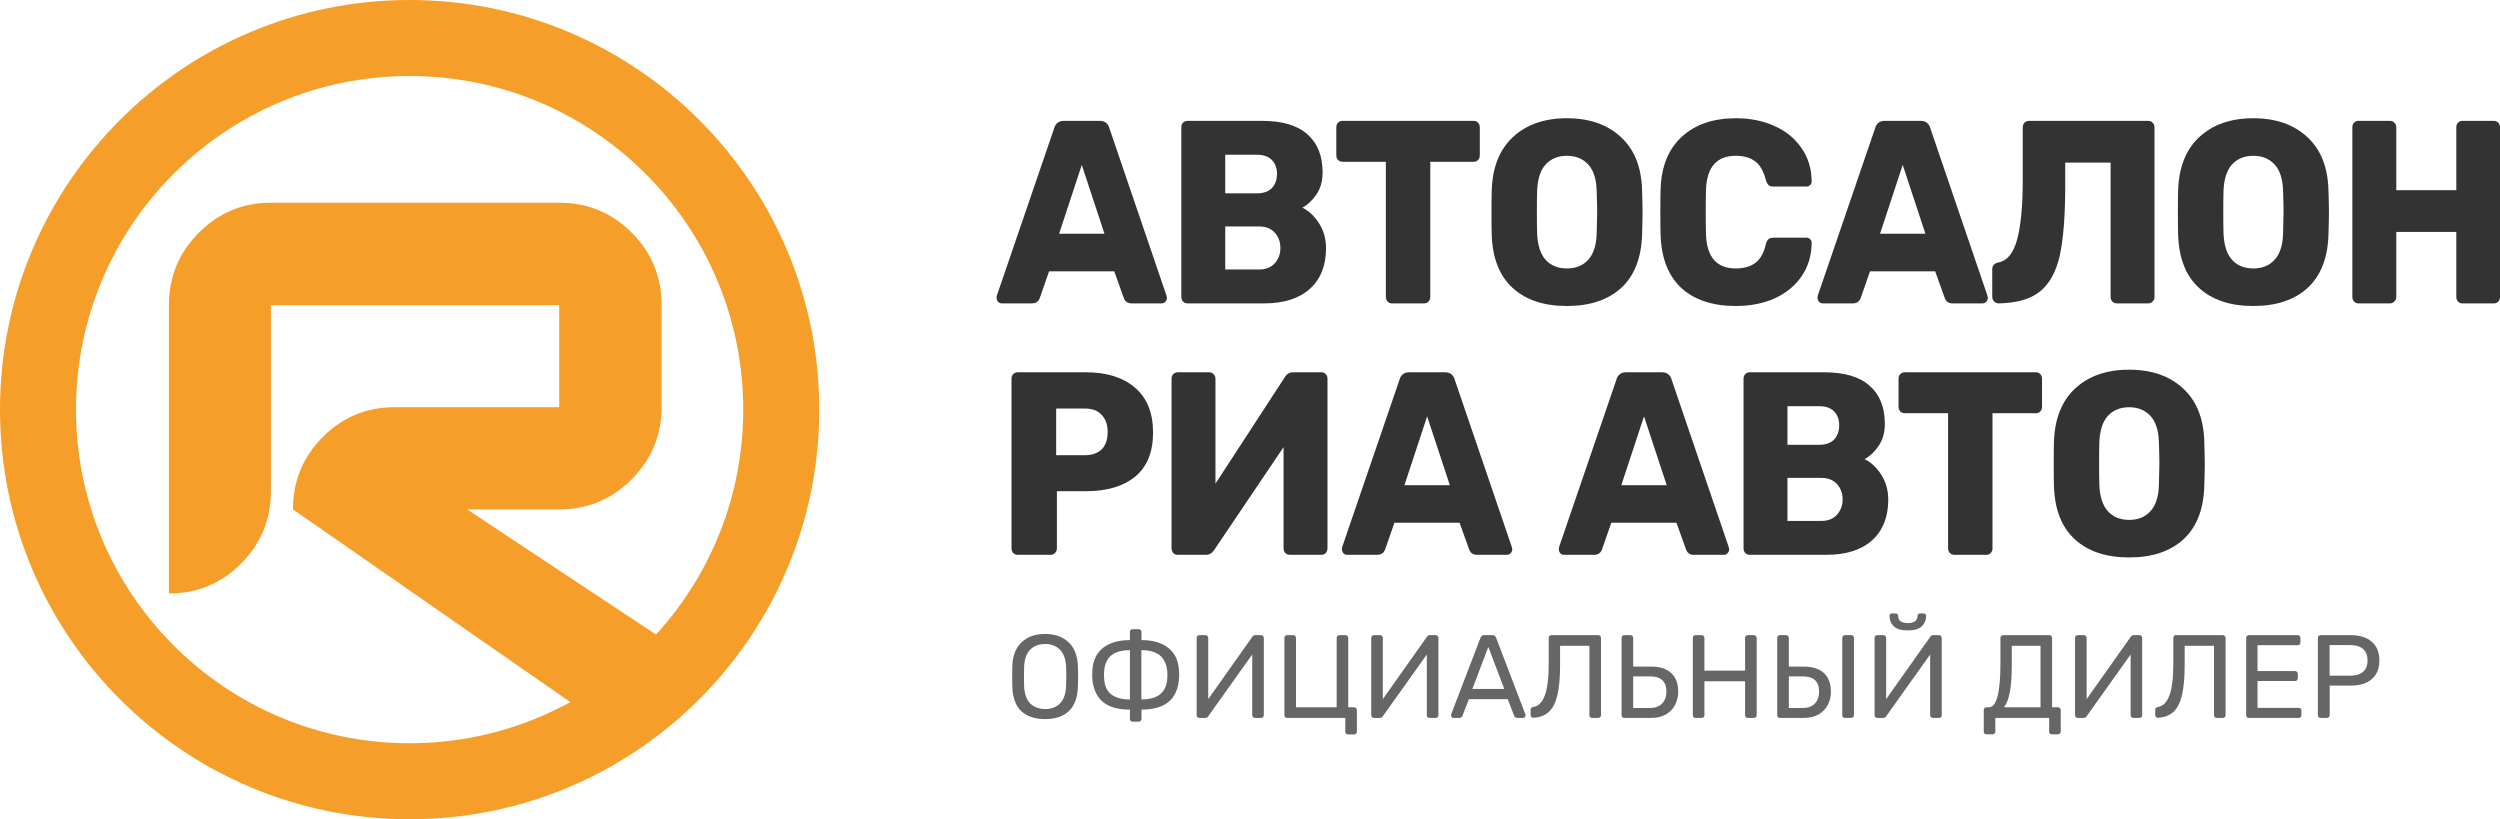
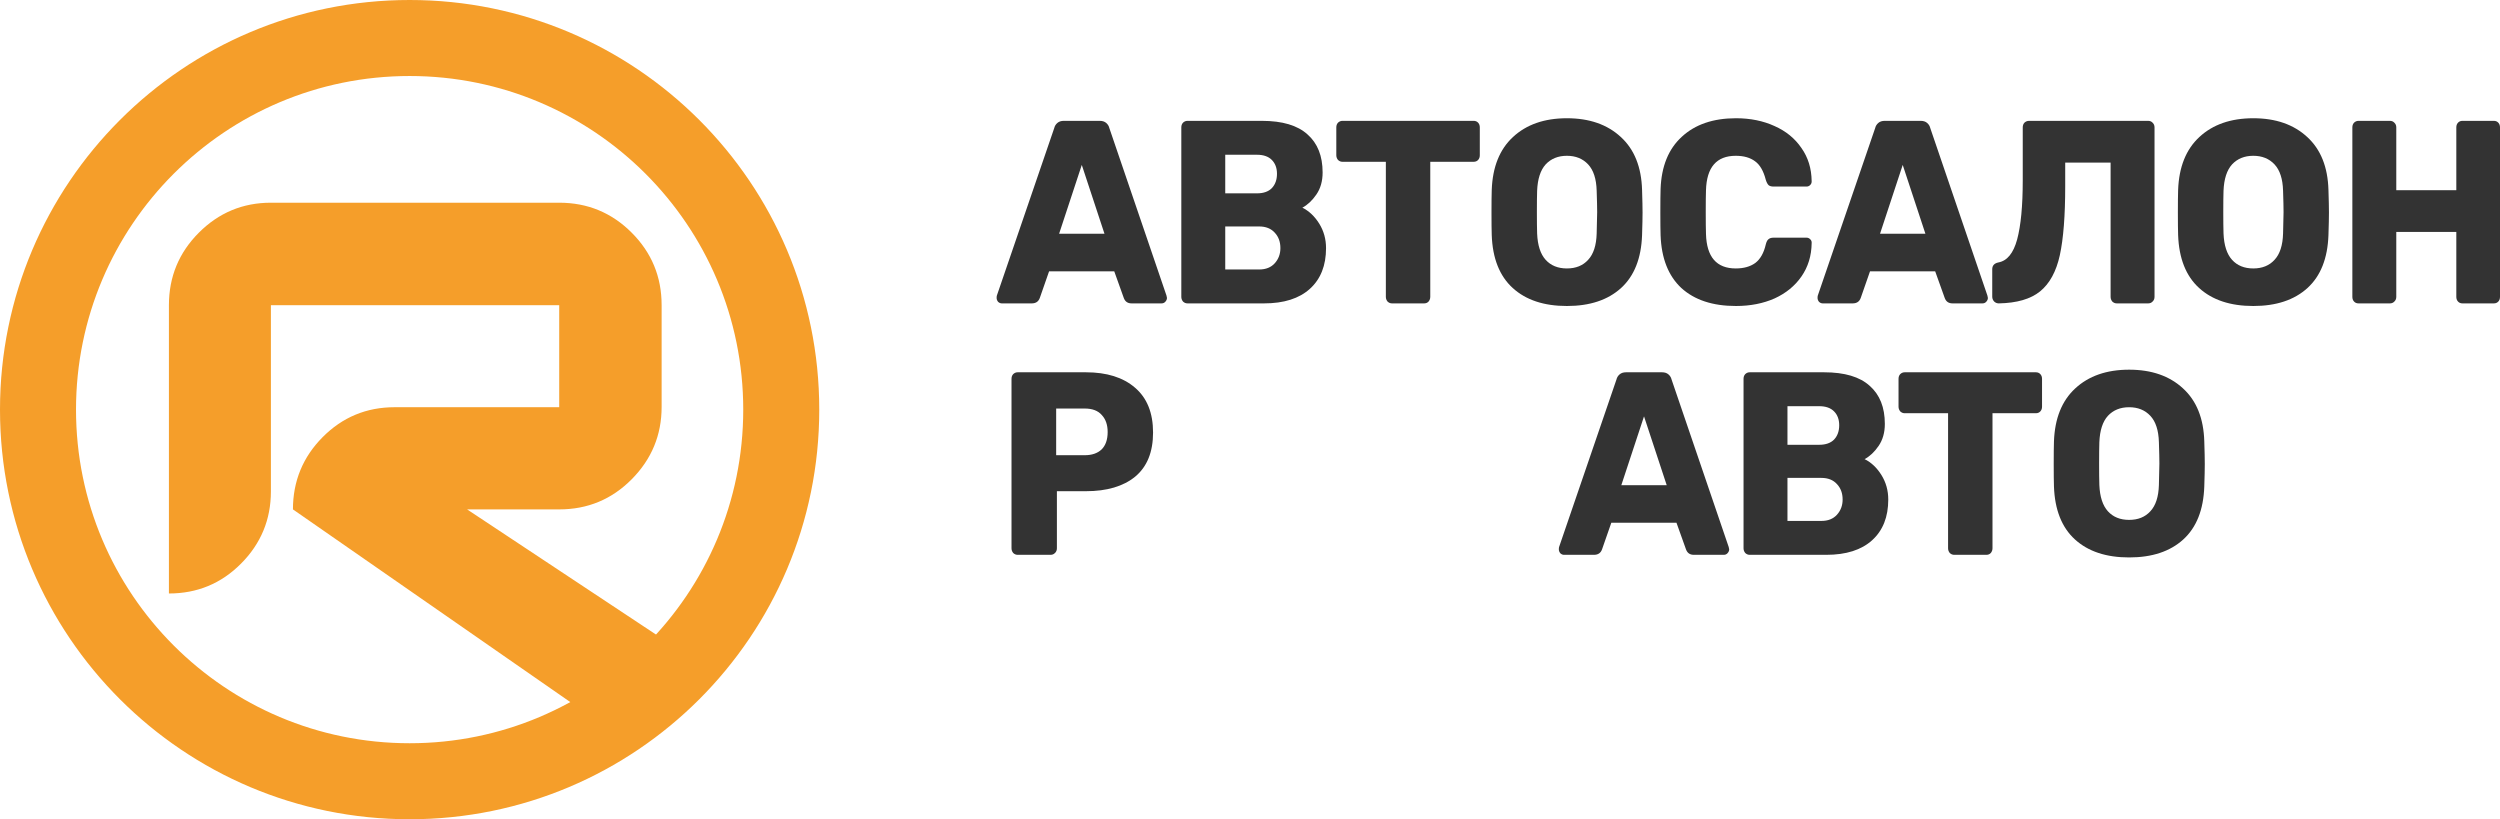
<svg xmlns="http://www.w3.org/2000/svg" width="296" height="97" viewBox="0 0 296 97" fill="none">
-   <path d="M123.746 85.14C122.523 85.14 121.576 84.823 120.904 84.188C120.241 83.544 119.891 82.578 119.854 81.29C119.845 81.01 119.84 80.613 119.84 80.1C119.84 79.587 119.845 79.195 119.854 78.924C119.891 77.664 120.255 76.707 120.946 76.054C121.637 75.391 122.57 75.06 123.746 75.06C124.913 75.06 125.841 75.391 126.532 76.054C127.223 76.707 127.587 77.664 127.624 78.924C127.643 79.465 127.652 79.857 127.652 80.1C127.652 80.333 127.643 80.73 127.624 81.29C127.587 82.578 127.232 83.544 126.56 84.188C125.897 84.823 124.959 85.14 123.746 85.14ZM123.746 83.95C124.483 83.95 125.071 83.726 125.51 83.278C125.949 82.83 126.187 82.144 126.224 81.22C126.243 80.66 126.252 80.287 126.252 80.1C126.252 79.895 126.243 79.521 126.224 78.98C126.187 78.056 125.944 77.37 125.496 76.922C125.057 76.474 124.474 76.25 123.746 76.25C123.009 76.25 122.416 76.474 121.968 76.922C121.529 77.37 121.291 78.056 121.254 78.98C121.245 79.251 121.24 79.624 121.24 80.1C121.24 80.567 121.245 80.94 121.254 81.22C121.291 82.144 121.529 82.83 121.968 83.278C122.416 83.726 123.009 83.95 123.746 83.95ZM134.103 85.448C134.009 85.448 133.93 85.415 133.865 85.35C133.809 85.294 133.781 85.219 133.781 85.126V84.02C132.39 84.02 131.331 83.721 130.603 83.124C129.875 82.527 129.45 81.617 129.329 80.394C129.319 80.31 129.315 80.175 129.315 79.988C129.315 79.717 129.319 79.526 129.329 79.414C129.394 78.229 129.814 77.328 130.589 76.712C131.373 76.096 132.437 75.788 133.781 75.788V74.822C133.781 74.719 133.809 74.64 133.865 74.584C133.93 74.528 134.009 74.5 134.103 74.5H134.831C134.924 74.5 134.999 74.533 135.055 74.598C135.12 74.654 135.153 74.729 135.153 74.822V75.788C136.497 75.788 137.556 76.096 138.331 76.712C139.115 77.328 139.535 78.229 139.591 79.414C139.609 79.657 139.619 79.82 139.619 79.904C139.619 79.988 139.609 80.151 139.591 80.394C139.488 81.617 139.068 82.527 138.331 83.124C137.593 83.721 136.534 84.02 135.153 84.02V85.126C135.153 85.219 135.12 85.294 135.055 85.35C134.999 85.415 134.924 85.448 134.831 85.448H134.103ZM133.781 76.978C132.838 76.978 132.11 77.179 131.597 77.58C131.093 77.981 130.803 78.611 130.729 79.47C130.719 79.563 130.715 79.685 130.715 79.834C130.715 80.039 130.719 80.203 130.729 80.324C130.775 81.183 131.055 81.813 131.569 82.214C132.091 82.615 132.829 82.816 133.781 82.816V76.978ZM135.139 82.816C137.089 82.816 138.111 81.985 138.205 80.324C138.214 80.231 138.219 80.086 138.219 79.89C138.219 79.703 138.214 79.563 138.205 79.47C138.111 78.611 137.813 77.981 137.309 77.58C136.805 77.179 136.081 76.978 135.139 76.978V82.816ZM142.005 85C141.912 85 141.832 84.972 141.767 84.916C141.711 84.851 141.683 84.767 141.683 84.664V75.536C141.683 75.433 141.711 75.354 141.767 75.298C141.832 75.233 141.912 75.2 142.005 75.2H142.733C142.826 75.2 142.901 75.233 142.957 75.298C143.022 75.363 143.055 75.443 143.055 75.536V82.774L148.277 75.396C148.352 75.265 148.468 75.2 148.627 75.2H149.313C149.406 75.2 149.481 75.233 149.537 75.298C149.602 75.354 149.635 75.433 149.635 75.536V84.678C149.635 84.771 149.602 84.851 149.537 84.916C149.481 84.972 149.406 85 149.313 85H148.599C148.506 85 148.426 84.972 148.361 84.916C148.296 84.851 148.263 84.771 148.263 84.678V77.496L143.055 84.804C142.98 84.935 142.864 85 142.705 85H142.005ZM159.605 86.96C159.512 86.96 159.433 86.927 159.367 86.862C159.311 86.806 159.283 86.731 159.283 86.638V85H152.395C152.302 85 152.223 84.972 152.157 84.916C152.101 84.851 152.073 84.767 152.073 84.664V75.522C152.073 75.419 152.101 75.34 152.157 75.284C152.223 75.228 152.302 75.2 152.395 75.2H153.109C153.203 75.2 153.282 75.233 153.347 75.298C153.413 75.354 153.445 75.429 153.445 75.522V83.74H158.261V75.522C158.261 75.429 158.289 75.354 158.345 75.298C158.411 75.233 158.49 75.2 158.583 75.2H159.297C159.391 75.2 159.47 75.233 159.535 75.298C159.601 75.354 159.633 75.429 159.633 75.522V83.74H160.319C160.413 83.74 160.492 83.773 160.557 83.838C160.623 83.894 160.655 83.969 160.655 84.062V86.638C160.655 86.731 160.623 86.806 160.557 86.862C160.492 86.927 160.413 86.96 160.319 86.96H159.605ZM162.677 85C162.583 85 162.504 84.972 162.439 84.916C162.383 84.851 162.355 84.767 162.355 84.664V75.536C162.355 75.433 162.383 75.354 162.439 75.298C162.504 75.233 162.583 75.2 162.677 75.2H163.405C163.498 75.2 163.573 75.233 163.629 75.298C163.694 75.363 163.727 75.443 163.727 75.536V82.774L168.949 75.396C169.023 75.265 169.14 75.2 169.299 75.2H169.985C170.078 75.2 170.153 75.233 170.209 75.298C170.274 75.354 170.307 75.433 170.307 75.536V84.678C170.307 84.771 170.274 84.851 170.209 84.916C170.153 84.972 170.078 85 169.985 85H169.271C169.177 85 169.098 84.972 169.033 84.916C168.967 84.851 168.935 84.771 168.935 84.678V77.496L163.727 84.804C163.652 84.935 163.535 85 163.377 85H162.677ZM172.087 85C172.013 85 171.947 84.972 171.891 84.916C171.835 84.86 171.807 84.795 171.807 84.72C171.807 84.645 171.812 84.594 171.821 84.566L175.293 75.508C175.368 75.303 175.517 75.2 175.741 75.2H176.693C176.917 75.2 177.067 75.303 177.141 75.508L180.599 84.566L180.627 84.72C180.627 84.795 180.599 84.86 180.543 84.916C180.487 84.972 180.422 85 180.347 85H179.633C179.531 85 179.451 84.977 179.395 84.93C179.339 84.874 179.302 84.818 179.283 84.762L178.513 82.774H173.921L173.151 84.762C173.133 84.818 173.091 84.874 173.025 84.93C172.969 84.977 172.895 85 172.801 85H172.087ZM178.107 81.57L176.217 76.6L174.327 81.57H178.107ZM188.508 85C188.415 85 188.336 84.972 188.27 84.916C188.214 84.851 188.186 84.771 188.186 84.678V76.46H184.714V78.714C184.714 80.217 184.607 81.416 184.392 82.312C184.178 83.208 183.842 83.866 183.384 84.286C182.927 84.706 182.32 84.939 181.564 84.986C181.471 84.995 181.392 84.967 181.326 84.902C181.261 84.837 181.228 84.753 181.228 84.65V84.034C181.228 83.95 181.252 83.88 181.298 83.824C181.354 83.759 181.429 83.721 181.522 83.712C182.129 83.628 182.586 83.18 182.894 82.368C183.212 81.556 183.37 80.277 183.37 78.532V75.522C183.37 75.429 183.398 75.354 183.454 75.298C183.52 75.233 183.599 75.2 183.692 75.2H189.236C189.33 75.2 189.404 75.233 189.46 75.298C189.526 75.354 189.558 75.433 189.558 75.536V84.678C189.558 84.771 189.526 84.851 189.46 84.916C189.404 84.972 189.33 85 189.236 85H188.508ZM192.317 85C192.224 85 192.145 84.972 192.079 84.916C192.023 84.851 191.995 84.771 191.995 84.678V75.522C191.995 75.429 192.023 75.354 192.079 75.298C192.145 75.233 192.224 75.2 192.317 75.2H193.031C193.125 75.2 193.204 75.233 193.269 75.298C193.335 75.354 193.367 75.429 193.367 75.522V78.924H195.509C196.536 78.924 197.325 79.181 197.875 79.694C198.426 80.198 198.701 80.94 198.701 81.92C198.701 82.471 198.58 82.979 198.337 83.446C198.104 83.913 197.745 84.291 197.259 84.58C196.783 84.86 196.2 85 195.509 85H192.317ZM195.383 83.824C195.981 83.824 196.447 83.651 196.783 83.306C197.129 82.951 197.301 82.48 197.301 81.892C197.301 80.688 196.662 80.086 195.383 80.086H193.367V83.824H195.383ZM200.753 85C200.66 85 200.58 84.972 200.515 84.916C200.459 84.851 200.431 84.771 200.431 84.678V75.536C200.431 75.433 200.459 75.354 200.515 75.298C200.58 75.233 200.66 75.2 200.753 75.2H201.467C201.57 75.2 201.649 75.233 201.705 75.298C201.77 75.354 201.803 75.433 201.803 75.536V79.4H206.619V75.536C206.619 75.433 206.647 75.354 206.703 75.298C206.768 75.233 206.848 75.2 206.941 75.2H207.655C207.758 75.2 207.837 75.233 207.893 75.298C207.958 75.354 207.991 75.433 207.991 75.536V84.678C207.991 84.771 207.958 84.851 207.893 84.916C207.828 84.972 207.748 85 207.655 85H206.941C206.848 85 206.768 84.972 206.703 84.916C206.647 84.851 206.619 84.771 206.619 84.678V80.66H201.803V84.678C201.803 84.771 201.77 84.851 201.705 84.916C201.64 84.972 201.56 85 201.467 85H200.753ZM210.747 85C210.654 85 210.574 84.972 210.509 84.916C210.453 84.851 210.425 84.771 210.425 84.678V75.522C210.425 75.429 210.453 75.354 210.509 75.298C210.574 75.233 210.654 75.2 210.747 75.2H211.461C211.554 75.2 211.634 75.233 211.699 75.298C211.764 75.354 211.797 75.429 211.797 75.522V78.924H213.589C214.616 78.924 215.404 79.181 215.955 79.694C216.506 80.198 216.781 80.94 216.781 81.92C216.781 82.471 216.66 82.979 216.417 83.446C216.184 83.913 215.824 84.291 215.339 84.58C214.863 84.86 214.28 85 213.589 85H210.747ZM218.447 85C218.354 85 218.274 84.972 218.209 84.916C218.153 84.851 218.125 84.771 218.125 84.678V75.522C218.125 75.429 218.153 75.354 218.209 75.298C218.274 75.233 218.354 75.2 218.447 75.2H219.189C219.282 75.2 219.357 75.233 219.413 75.298C219.478 75.354 219.511 75.429 219.511 75.522V84.678C219.511 84.771 219.478 84.851 219.413 84.916C219.357 84.972 219.282 85 219.189 85H218.447ZM213.477 83.824C214.074 83.824 214.541 83.651 214.877 83.306C215.213 82.951 215.381 82.48 215.381 81.892C215.381 80.688 214.746 80.086 213.477 80.086H211.797V83.824H213.477ZM222.272 85C222.179 85 222.1 84.972 222.034 84.916C221.978 84.851 221.95 84.767 221.95 84.664V75.536C221.95 75.433 221.978 75.354 222.034 75.298C222.1 75.233 222.179 75.2 222.272 75.2H223C223.094 75.2 223.168 75.233 223.224 75.298C223.29 75.363 223.322 75.443 223.322 75.536V82.774L228.544 75.396C228.619 75.265 228.736 75.2 228.894 75.2H229.58C229.674 75.2 229.748 75.233 229.804 75.298C229.87 75.354 229.902 75.433 229.902 75.536V84.678C229.902 84.771 229.87 84.851 229.804 84.916C229.748 84.972 229.674 85 229.58 85H228.866C228.773 85 228.694 84.972 228.628 84.916C228.563 84.851 228.53 84.771 228.53 84.678V77.496L223.322 84.804C223.248 84.935 223.131 85 222.972 85H222.272ZM225.884 74.64C225.11 74.64 224.554 74.477 224.218 74.15C223.882 73.823 223.714 73.408 223.714 72.904C223.714 72.829 223.738 72.769 223.784 72.722C223.831 72.666 223.896 72.638 223.98 72.638H224.47C224.554 72.638 224.62 72.666 224.666 72.722C224.713 72.769 224.736 72.829 224.736 72.904C224.736 73.483 225.119 73.772 225.884 73.772C226.65 73.772 227.032 73.483 227.032 72.904C227.032 72.829 227.056 72.769 227.102 72.722C227.149 72.666 227.214 72.638 227.298 72.638H227.788C227.872 72.638 227.938 72.666 227.984 72.722C228.031 72.769 228.054 72.829 228.054 72.904C228.054 73.408 227.886 73.823 227.55 74.15C227.214 74.477 226.659 74.64 225.884 74.64ZM235.199 86.946C235.105 86.946 235.026 86.918 234.961 86.862C234.905 86.806 234.877 86.727 234.877 86.624V84.062C234.877 83.969 234.905 83.894 234.961 83.838C235.026 83.773 235.105 83.74 235.199 83.74H235.493C236.398 83.74 236.851 82.004 236.851 78.532V75.522C236.851 75.429 236.879 75.354 236.935 75.298C237 75.233 237.079 75.2 237.173 75.2H242.633C242.735 75.2 242.815 75.233 242.871 75.298C242.936 75.354 242.969 75.433 242.969 75.536V83.74H243.655C243.748 83.74 243.827 83.773 243.893 83.838C243.958 83.894 243.991 83.969 243.991 84.062V86.624C243.991 86.717 243.958 86.792 243.893 86.848C243.837 86.913 243.757 86.946 243.655 86.946H242.941C242.847 86.946 242.768 86.918 242.703 86.862C242.647 86.806 242.619 86.727 242.619 86.624V85H236.249V86.624C236.249 86.717 236.216 86.792 236.151 86.848C236.095 86.913 236.015 86.946 235.913 86.946H235.199ZM241.597 83.74V76.46H238.195V78.714C238.195 80.03 238.12 81.094 237.971 81.906C237.821 82.718 237.593 83.329 237.285 83.74H241.597ZM246.007 85C245.913 85 245.834 84.972 245.769 84.916C245.713 84.851 245.685 84.767 245.685 84.664V75.536C245.685 75.433 245.713 75.354 245.769 75.298C245.834 75.233 245.913 75.2 246.007 75.2H246.735C246.828 75.2 246.903 75.233 246.959 75.298C247.024 75.363 247.057 75.443 247.057 75.536V82.774L252.279 75.396C252.353 75.265 252.47 75.2 252.629 75.2H253.315C253.408 75.2 253.483 75.233 253.539 75.298C253.604 75.354 253.637 75.433 253.637 75.536V84.678C253.637 84.771 253.604 84.851 253.539 84.916C253.483 84.972 253.408 85 253.315 85H252.601C252.507 85 252.428 84.972 252.363 84.916C252.297 84.851 252.265 84.771 252.265 84.678V77.496L247.057 84.804C246.982 84.935 246.865 85 246.707 85H246.007ZM262.459 85C262.366 85 262.287 84.972 262.221 84.916C262.165 84.851 262.137 84.771 262.137 84.678V76.46H258.665V78.714C258.665 80.217 258.558 81.416 258.343 82.312C258.129 83.208 257.793 83.866 257.335 84.286C256.878 84.706 256.271 84.939 255.515 84.986C255.422 84.995 255.343 84.967 255.277 84.902C255.212 84.837 255.179 84.753 255.179 84.65V84.034C255.179 83.95 255.203 83.88 255.249 83.824C255.305 83.759 255.38 83.721 255.473 83.712C256.08 83.628 256.537 83.18 256.845 82.368C257.163 81.556 257.321 80.277 257.321 78.532V75.522C257.321 75.429 257.349 75.354 257.405 75.298C257.471 75.233 257.55 75.2 257.643 75.2H263.187C263.281 75.2 263.355 75.233 263.411 75.298C263.477 75.354 263.509 75.433 263.509 75.536V84.678C263.509 84.771 263.477 84.851 263.411 84.916C263.355 84.972 263.281 85 263.187 85H262.459ZM266.269 85C266.175 85 266.096 84.972 266.031 84.916C265.975 84.851 265.947 84.771 265.947 84.678V75.536C265.947 75.433 265.975 75.354 266.031 75.298C266.096 75.233 266.175 75.2 266.269 75.2H272.051C272.144 75.2 272.219 75.233 272.275 75.298C272.34 75.354 272.373 75.433 272.373 75.536V76.068C272.373 76.161 272.345 76.241 272.289 76.306C272.233 76.362 272.153 76.39 272.051 76.39H267.291V79.456H271.743C271.836 79.456 271.911 79.489 271.967 79.554C272.032 79.61 272.065 79.689 272.065 79.792V80.31C272.065 80.403 272.032 80.483 271.967 80.548C271.911 80.604 271.836 80.632 271.743 80.632H267.291V83.81H272.163C272.265 83.81 272.345 83.838 272.401 83.894C272.457 83.95 272.485 84.029 272.485 84.132V84.678C272.485 84.771 272.452 84.851 272.387 84.916C272.331 84.972 272.256 85 272.163 85H266.269ZM274.759 85C274.665 85 274.586 84.972 274.521 84.916C274.465 84.851 274.437 84.771 274.437 84.678V75.536C274.437 75.433 274.465 75.354 274.521 75.298C274.586 75.233 274.665 75.2 274.759 75.2H278.315C279.369 75.2 280.2 75.457 280.807 75.97C281.413 76.483 281.717 77.225 281.717 78.196C281.717 79.167 281.413 79.909 280.807 80.422C280.209 80.926 279.379 81.178 278.315 81.178H275.837V84.678C275.837 84.771 275.804 84.851 275.739 84.916C275.673 84.972 275.594 85 275.501 85H274.759ZM278.245 80.002C278.926 80.002 279.439 79.848 279.785 79.54C280.139 79.232 280.317 78.784 280.317 78.196C280.317 77.608 280.144 77.16 279.799 76.852C279.453 76.535 278.935 76.376 278.245 76.376H275.823V80.002H278.245Z" fill="#666666" />
  <path fill-rule="evenodd" clip-rule="evenodd" d="M48.5 97C75.286 97 97 75.286 97 48.5C97 21.714 75.286 0 48.5 0C21.714 0 0 21.714 0 48.5C0 75.286 21.714 97 48.5 97ZM48.5 88C70.315 88 88 70.315 88 48.5C88 26.685 70.315 9 48.5 9C26.685 9 9 26.685 9 48.5C9 70.315 26.685 88 48.5 88Z" fill="#F59E2A" />
  <path d="M55.306 60.313L82 78L74.791 85.841C72.316 85.841 73.57 87.28 71.429 85.841L34.684 60.313C34.684 56.983 35.855 54.121 38.197 51.762C40.538 49.402 43.381 48.214 46.726 48.214H66.211V36.132H32.075V58.188C32.075 61.517 30.888 64.379 28.53 66.739C26.188 69.098 23.328 70.269 20 70.269V36.132C20 32.769 21.188 29.907 23.546 27.548C25.904 25.188 28.747 24 32.075 24H66.211C69.573 24 72.433 25.188 74.791 27.548C77.149 29.907 78.337 32.769 78.337 36.132V48.181C78.337 51.511 77.149 54.372 74.791 56.748C72.433 59.125 69.573 60.313 66.211 60.313H55.306Z" fill="#F59E2A" />
  <path d="M118.607 35.921C118.453 35.921 118.308 35.859 118.173 35.736C118.058 35.592 118 35.438 118 35.273C118 35.149 118.01 35.057 118.029 34.995L124.819 15.173C124.877 14.926 125.002 14.72 125.195 14.556C125.387 14.391 125.638 14.309 125.946 14.309H130.222C130.531 14.309 130.781 14.391 130.974 14.556C131.166 14.72 131.292 14.926 131.349 15.173L138.111 34.995L138.169 35.273C138.169 35.438 138.101 35.592 137.966 35.736C137.851 35.859 137.706 35.921 137.533 35.921H133.979C133.516 35.921 133.208 35.705 133.054 35.273L131.927 32.124H124.212L123.114 35.273C122.96 35.705 122.642 35.921 122.161 35.921H118.607ZM130.771 27.678L128.084 19.527L125.397 27.678H130.771Z" fill="#333333" />
  <path d="M140.59 35.921C140.398 35.921 140.224 35.849 140.07 35.705C139.936 35.541 139.868 35.355 139.868 35.149V15.081C139.868 14.854 139.936 14.669 140.07 14.525C140.224 14.381 140.398 14.309 140.59 14.309H149.403C151.831 14.309 153.632 14.844 154.807 15.914C156.001 16.964 156.598 18.467 156.598 20.422C156.598 21.451 156.348 22.326 155.847 23.046C155.365 23.746 154.816 24.261 154.2 24.59C154.99 24.981 155.654 25.609 156.194 26.474C156.733 27.338 157.003 28.305 157.003 29.376C157.003 31.434 156.367 33.04 155.096 34.192C153.824 35.345 152.014 35.921 149.663 35.921H140.59ZM148.825 22.892C149.596 22.892 150.184 22.686 150.588 22.274C150.993 21.842 151.195 21.276 151.195 20.576C151.195 19.897 150.993 19.352 150.588 18.94C150.184 18.528 149.596 18.323 148.825 18.323H145.069V22.892H148.825ZM149.086 31.907C149.875 31.907 150.492 31.66 150.935 31.166C151.378 30.672 151.599 30.076 151.599 29.376C151.599 28.635 151.378 28.027 150.935 27.554C150.492 27.06 149.875 26.813 149.086 26.813H145.069V31.907H149.086Z" fill="#333333" />
  <path d="M164.807 35.921C164.615 35.921 164.441 35.849 164.287 35.705C164.152 35.541 164.085 35.355 164.085 35.149V19.156H158.942C158.749 19.156 158.576 19.084 158.421 18.94C158.287 18.775 158.219 18.59 158.219 18.384V15.081C158.219 14.854 158.287 14.669 158.421 14.525C158.576 14.381 158.749 14.309 158.942 14.309H174.487C174.699 14.309 174.872 14.381 175.007 14.525C175.142 14.669 175.209 14.854 175.209 15.081V18.384C175.209 18.611 175.142 18.796 175.007 18.94C174.872 19.084 174.699 19.156 174.487 19.156H169.344V35.149C169.344 35.355 169.276 35.541 169.141 35.705C169.007 35.849 168.833 35.921 168.621 35.921H164.807Z" fill="#333333" />
  <path d="M185.521 36.23C182.805 36.23 180.667 35.52 179.107 34.1C177.546 32.679 176.718 30.59 176.622 27.832C176.602 27.235 176.593 26.35 176.593 25.177C176.593 23.983 176.602 23.087 176.622 22.491C176.718 19.774 177.556 17.684 179.136 16.223C180.734 14.741 182.863 14 185.521 14C188.18 14 190.308 14.741 191.907 16.223C193.506 17.684 194.344 19.774 194.421 22.491C194.459 23.684 194.479 24.58 194.479 25.177C194.479 25.753 194.459 26.638 194.421 27.832C194.325 30.59 193.496 32.679 191.936 34.1C190.376 35.52 188.237 36.23 185.521 36.23ZM185.521 31.784C186.581 31.784 187.419 31.444 188.035 30.765C188.671 30.086 189.008 29.046 189.046 27.647C189.085 26.453 189.104 25.609 189.104 25.115C189.104 24.58 189.085 23.736 189.046 22.583C189.008 21.184 188.671 20.144 188.035 19.465C187.399 18.786 186.562 18.446 185.521 18.446C184.481 18.446 183.643 18.786 183.007 19.465C182.391 20.144 182.054 21.184 181.996 22.583C181.977 23.16 181.967 24.003 181.967 25.115C181.967 26.206 181.977 27.05 181.996 27.647C182.054 29.046 182.391 30.086 183.007 30.765C183.624 31.444 184.462 31.784 185.521 31.784Z" fill="#333333" />
  <path d="M205.543 36.23C202.788 36.23 200.631 35.52 199.07 34.1C197.529 32.659 196.711 30.58 196.614 27.863C196.595 27.307 196.585 26.401 196.585 25.146C196.585 23.87 196.595 22.944 196.614 22.367C196.711 19.691 197.549 17.633 199.128 16.192C200.708 14.731 202.846 14 205.543 14C207.238 14 208.76 14.309 210.108 14.926C211.457 15.523 212.516 16.388 213.287 17.52C214.076 18.631 214.481 19.938 214.5 21.441V21.503C214.5 21.667 214.433 21.811 214.298 21.935C214.182 22.038 214.048 22.089 213.893 22.089H209.993C209.742 22.089 209.55 22.038 209.415 21.935C209.28 21.811 209.164 21.595 209.068 21.287C208.798 20.237 208.375 19.506 207.797 19.094C207.219 18.662 206.458 18.446 205.514 18.446C203.241 18.446 202.066 19.805 201.989 22.521C201.97 23.077 201.96 23.931 201.96 25.084C201.96 26.237 201.97 27.112 201.989 27.709C202.066 30.425 203.241 31.784 205.514 31.784C206.458 31.784 207.228 31.568 207.826 31.136C208.423 30.683 208.837 29.952 209.068 28.944C209.145 28.635 209.251 28.429 209.386 28.326C209.521 28.203 209.723 28.141 209.993 28.141H213.893C214.067 28.141 214.211 28.203 214.327 28.326C214.462 28.45 214.519 28.604 214.5 28.789C214.481 30.292 214.076 31.609 213.287 32.741C212.516 33.853 211.457 34.717 210.108 35.335C208.76 35.931 207.238 36.23 205.543 36.23Z" fill="#333333" />
  <path d="M215.805 35.921C215.651 35.921 215.506 35.859 215.371 35.736C215.256 35.592 215.198 35.438 215.198 35.273C215.198 35.149 215.208 35.057 215.227 34.995L222.017 15.173C222.075 14.926 222.2 14.72 222.393 14.556C222.585 14.391 222.836 14.309 223.144 14.309H227.42C227.729 14.309 227.979 14.391 228.172 14.556C228.364 14.72 228.49 14.926 228.547 15.173L235.309 34.995L235.366 35.273C235.366 35.438 235.299 35.592 235.164 35.736C235.049 35.859 234.904 35.921 234.731 35.921H231.177C230.714 35.921 230.406 35.705 230.252 35.273L229.125 32.124H221.41L220.312 35.273C220.158 35.705 219.84 35.921 219.359 35.921H215.805ZM227.969 27.678L225.282 19.527L222.595 27.678H227.969Z" fill="#333333" />
  <path d="M250.618 35.921C250.425 35.921 250.252 35.849 250.098 35.705C249.963 35.541 249.895 35.355 249.895 35.149V19.249H244.521V22.058C244.521 25.537 244.309 28.254 243.885 30.209C243.461 32.144 242.681 33.575 241.545 34.501C240.427 35.407 238.8 35.88 236.662 35.921C236.45 35.921 236.267 35.849 236.113 35.705C235.958 35.541 235.881 35.345 235.881 35.118V31.877C235.881 31.444 236.122 31.177 236.604 31.074C237.644 30.889 238.386 29.983 238.829 28.357C239.272 26.71 239.493 24.374 239.493 21.348V15.081C239.493 14.854 239.561 14.669 239.695 14.525C239.85 14.381 240.033 14.309 240.244 14.309H254.345C254.557 14.309 254.73 14.381 254.865 14.525C255.019 14.669 255.096 14.854 255.096 15.081V35.149C255.096 35.376 255.019 35.561 254.865 35.705C254.73 35.849 254.557 35.921 254.345 35.921H250.618Z" fill="#333333" />
  <path d="M266.79 36.23C264.074 36.23 261.936 35.52 260.375 34.1C258.815 32.679 257.987 30.59 257.89 27.832C257.871 27.235 257.861 26.35 257.861 25.177C257.861 23.983 257.871 23.087 257.89 22.491C257.987 19.774 258.825 17.684 260.404 16.223C262.003 14.741 264.132 14 266.79 14C269.448 14 271.577 14.741 273.176 16.223C274.774 17.684 275.612 19.774 275.689 22.491C275.728 23.684 275.747 24.58 275.747 25.177C275.747 25.753 275.728 26.638 275.689 27.832C275.593 30.59 274.765 32.679 273.205 34.1C271.644 35.52 269.506 36.23 266.79 36.23ZM266.79 31.784C267.849 31.784 268.687 31.444 269.304 30.765C269.939 30.086 270.277 29.046 270.315 27.647C270.354 26.453 270.373 25.609 270.373 25.115C270.373 24.58 270.354 23.736 270.315 22.583C270.277 21.184 269.939 20.144 269.304 19.465C268.668 18.786 267.83 18.446 266.79 18.446C265.75 18.446 264.912 18.786 264.276 19.465C263.66 20.144 263.323 21.184 263.265 22.583C263.246 23.16 263.236 24.003 263.236 25.115C263.236 26.206 263.246 27.05 263.265 27.647C263.323 29.046 263.66 30.086 264.276 30.765C264.893 31.444 265.73 31.784 266.79 31.784Z" fill="#333333" />
  <path d="M279.241 35.921C279.029 35.921 278.856 35.849 278.721 35.705C278.586 35.561 278.519 35.376 278.519 35.149V15.081C278.519 14.854 278.586 14.669 278.721 14.525C278.875 14.381 279.048 14.309 279.241 14.309H282.968C283.18 14.309 283.354 14.381 283.489 14.525C283.643 14.669 283.72 14.854 283.72 15.081V22.521H290.828V15.081C290.828 14.854 290.895 14.669 291.03 14.525C291.165 14.381 291.338 14.309 291.55 14.309H295.278C295.49 14.309 295.663 14.381 295.798 14.525C295.933 14.669 296 14.854 296 15.081V35.149C296 35.376 295.933 35.561 295.798 35.705C295.663 35.849 295.49 35.921 295.278 35.921H291.55C291.338 35.921 291.165 35.849 291.03 35.705C290.895 35.561 290.828 35.376 290.828 35.149V27.462H283.72V35.149C283.72 35.376 283.643 35.561 283.489 35.705C283.354 35.849 283.18 35.921 282.968 35.921H279.241Z" fill="#333333" />
  <path d="M120.485 65.691C120.292 65.691 120.119 65.619 119.965 65.475C119.83 65.311 119.763 65.125 119.763 64.919V44.851C119.763 44.624 119.83 44.439 119.965 44.295C120.119 44.151 120.292 44.079 120.485 44.079H128.575C131.041 44.079 132.977 44.686 134.383 45.9C135.809 47.115 136.522 48.885 136.522 51.211C136.522 53.516 135.818 55.255 134.412 56.429C133.006 57.581 131.06 58.158 128.575 58.158H125.137V64.919C125.137 65.146 125.06 65.331 124.906 65.475C124.771 65.619 124.598 65.691 124.386 65.691H120.485ZM128.431 53.897C129.279 53.897 129.943 53.671 130.425 53.218C130.906 52.744 131.147 52.055 131.147 51.149C131.147 50.305 130.916 49.636 130.454 49.142C130.011 48.628 129.336 48.37 128.431 48.37H125.05V53.897H128.431Z" fill="#333333" />
-   <path d="M139.434 65.691C139.222 65.691 139.048 65.619 138.913 65.475C138.779 65.311 138.711 65.115 138.711 64.888V44.851C138.711 44.624 138.779 44.439 138.913 44.295C139.068 44.151 139.241 44.079 139.434 44.079H143.161C143.373 44.079 143.546 44.151 143.681 44.295C143.835 44.439 143.912 44.624 143.912 44.851V57.262L152.118 44.665C152.349 44.274 152.677 44.079 153.101 44.079H156.453C156.664 44.079 156.838 44.151 156.973 44.295C157.107 44.439 157.175 44.624 157.175 44.851V64.919C157.175 65.125 157.107 65.311 156.973 65.475C156.838 65.619 156.664 65.691 156.453 65.691H152.725C152.513 65.691 152.33 65.619 152.176 65.475C152.041 65.331 151.974 65.146 151.974 64.919V52.94L143.768 65.105C143.517 65.496 143.19 65.691 142.785 65.691H139.434Z" fill="#333333" />
-   <path d="M159.495 65.691C159.341 65.691 159.196 65.629 159.062 65.506C158.946 65.362 158.888 65.207 158.888 65.043C158.888 64.919 158.898 64.827 158.917 64.765L165.707 44.943C165.765 44.696 165.89 44.49 166.083 44.326C166.276 44.161 166.526 44.079 166.834 44.079H171.111C171.419 44.079 171.669 44.161 171.862 44.326C172.055 44.49 172.18 44.696 172.238 44.943L178.999 64.765L179.057 65.043C179.057 65.207 178.989 65.362 178.855 65.506C178.739 65.629 178.594 65.691 178.421 65.691H174.867C174.405 65.691 174.097 65.475 173.942 65.043L172.816 61.894H165.101L164.003 65.043C163.849 65.475 163.531 65.691 163.049 65.691H159.495ZM171.66 57.448L168.973 49.297L166.285 57.448H171.66Z" fill="#333333" />
  <path d="M185.174 65.691C185.02 65.691 184.876 65.629 184.741 65.506C184.625 65.362 184.567 65.207 184.567 65.043C184.567 64.919 184.577 64.827 184.596 64.765L191.386 44.943C191.444 44.696 191.569 44.49 191.762 44.326C191.955 44.161 192.205 44.079 192.513 44.079H196.79C197.098 44.079 197.348 44.161 197.541 44.326C197.734 44.49 197.859 44.696 197.917 44.943L204.678 64.765L204.736 65.043C204.736 65.207 204.668 65.362 204.534 65.506C204.418 65.629 204.274 65.691 204.1 65.691H200.546C200.084 65.691 199.776 65.475 199.621 65.043L198.495 61.894H190.78L189.682 65.043C189.528 65.475 189.21 65.691 188.728 65.691H185.174ZM197.339 57.448L194.652 49.297L191.964 57.448H197.339Z" fill="#333333" />
  <path d="M207.158 65.691C206.965 65.691 206.792 65.619 206.638 65.475C206.503 65.311 206.435 65.125 206.435 64.919V44.851C206.435 44.624 206.503 44.439 206.638 44.295C206.792 44.151 206.965 44.079 207.158 44.079H215.971C218.398 44.079 220.199 44.614 221.374 45.684C222.568 46.734 223.165 48.237 223.165 50.192C223.165 51.221 222.915 52.096 222.414 52.816C221.933 53.516 221.384 54.031 220.767 54.36C221.557 54.751 222.222 55.379 222.761 56.243C223.3 57.108 223.57 58.075 223.57 59.146C223.57 61.204 222.934 62.81 221.663 63.962C220.392 65.115 218.581 65.691 216.231 65.691H207.158ZM215.393 52.662C216.163 52.662 216.751 52.456 217.155 52.044C217.56 51.612 217.762 51.046 217.762 50.346C217.762 49.667 217.56 49.122 217.155 48.71C216.751 48.298 216.163 48.093 215.393 48.093H211.636V52.662H215.393ZM215.653 61.678C216.443 61.678 217.059 61.431 217.502 60.937C217.945 60.443 218.167 59.846 218.167 59.146C218.167 58.405 217.945 57.797 217.502 57.324C217.059 56.83 216.443 56.583 215.653 56.583H211.636V61.678H215.653Z" fill="#333333" />
  <path d="M231.374 65.691C231.182 65.691 231.008 65.619 230.854 65.475C230.72 65.311 230.652 65.125 230.652 64.919V48.926H225.509C225.316 48.926 225.143 48.854 224.989 48.71C224.854 48.545 224.786 48.36 224.786 48.154V44.851C224.786 44.624 224.854 44.439 224.989 44.295C225.143 44.151 225.316 44.079 225.509 44.079H241.054C241.266 44.079 241.439 44.151 241.574 44.295C241.709 44.439 241.777 44.624 241.777 44.851V48.154C241.777 48.381 241.709 48.566 241.574 48.71C241.439 48.854 241.266 48.926 241.054 48.926H235.911V64.919C235.911 65.125 235.844 65.311 235.709 65.475C235.574 65.619 235.4 65.691 235.189 65.691H231.374Z" fill="#333333" />
  <path d="M252.089 66C249.373 66 247.234 65.29 245.674 63.87C244.114 62.449 243.285 60.36 243.189 57.602C243.17 57.005 243.16 56.12 243.16 54.947C243.16 53.753 243.17 52.858 243.189 52.261C243.285 49.544 244.123 47.454 245.703 45.993C247.302 44.511 249.43 43.77 252.089 43.77C254.747 43.77 256.876 44.511 258.474 45.993C260.073 47.454 260.911 49.544 260.988 52.261C261.027 53.455 261.046 54.35 261.046 54.947C261.046 55.523 261.027 56.408 260.988 57.602C260.892 60.36 260.064 62.449 258.503 63.87C256.943 65.29 254.805 66 252.089 66ZM252.089 61.554C253.148 61.554 253.986 61.214 254.602 60.535C255.238 59.856 255.575 58.816 255.614 57.417C255.652 56.223 255.672 55.379 255.672 54.885C255.672 54.35 255.652 53.506 255.614 52.353C255.575 50.954 255.238 49.914 254.602 49.235C253.967 48.556 253.129 48.216 252.089 48.216C251.048 48.216 250.21 48.556 249.575 49.235C248.958 49.914 248.621 50.954 248.563 52.353C248.544 52.93 248.535 53.773 248.535 54.885C248.535 55.976 248.544 56.82 248.563 57.417C248.621 58.816 248.958 59.856 249.575 60.535C250.191 61.214 251.029 61.554 252.089 61.554Z" fill="#333333" />
</svg>